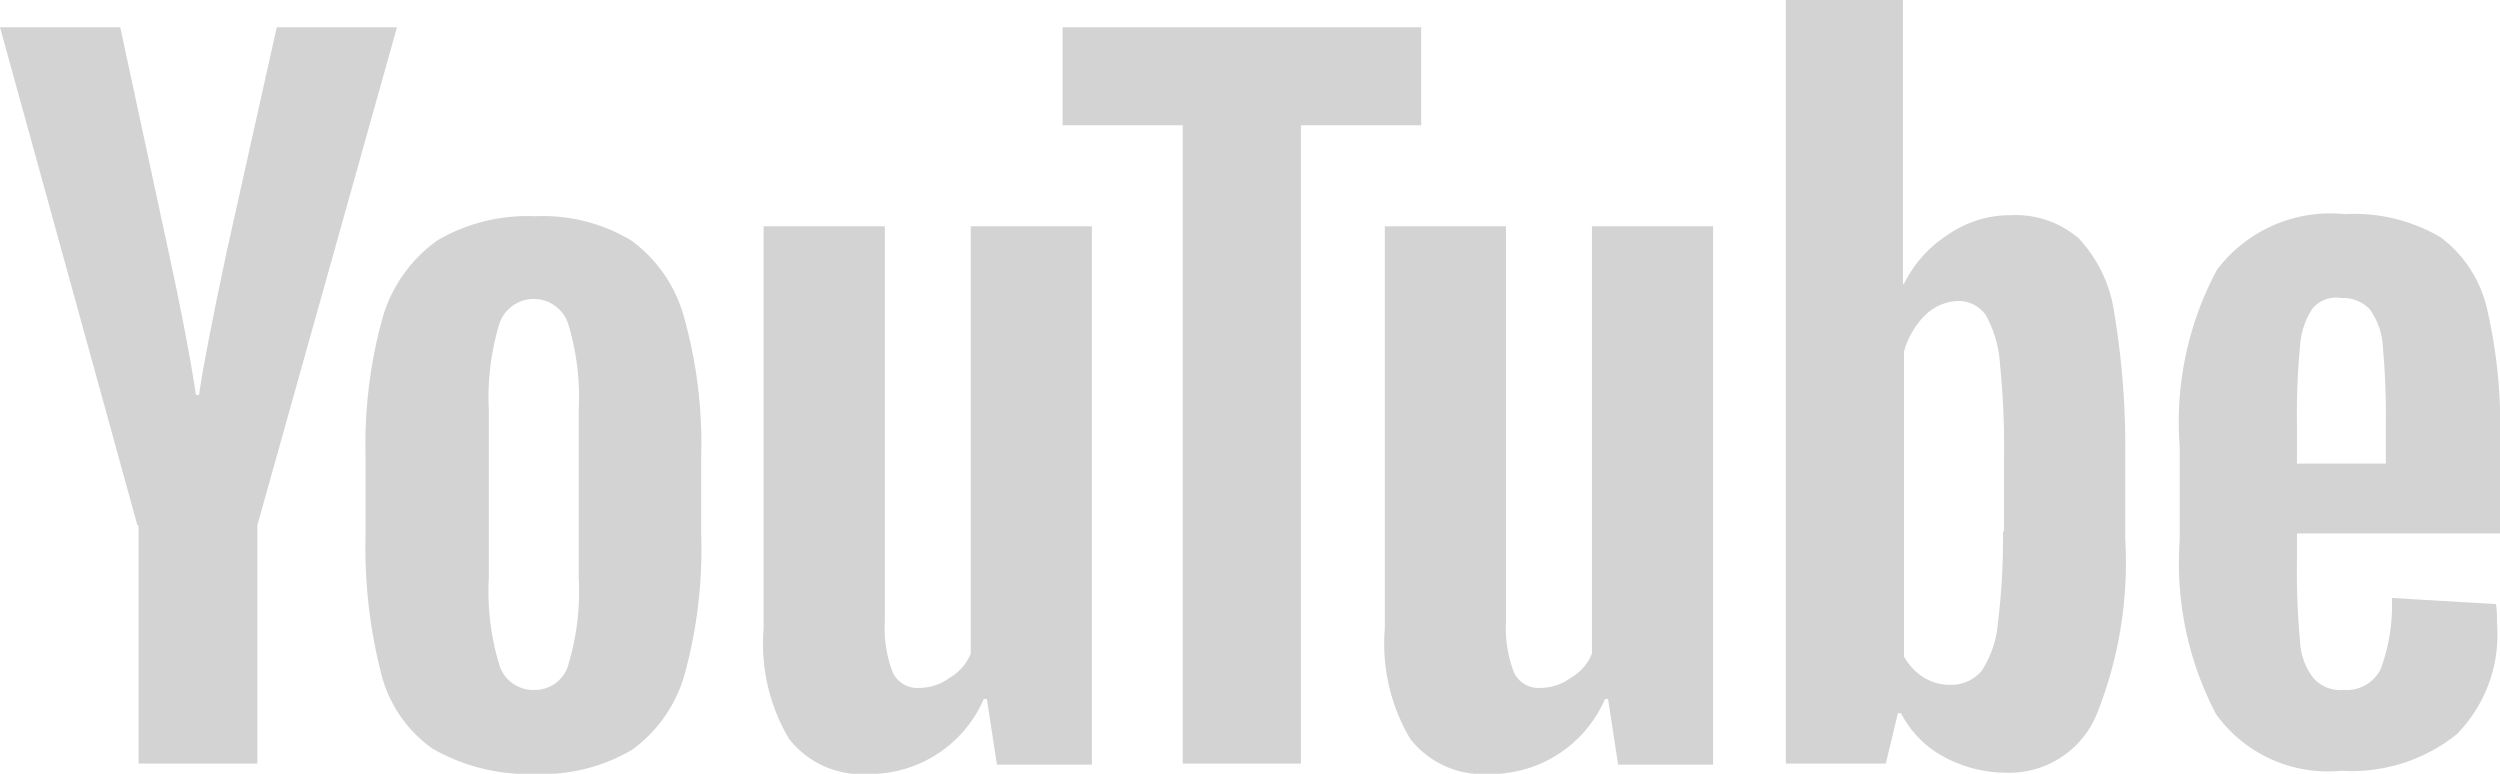
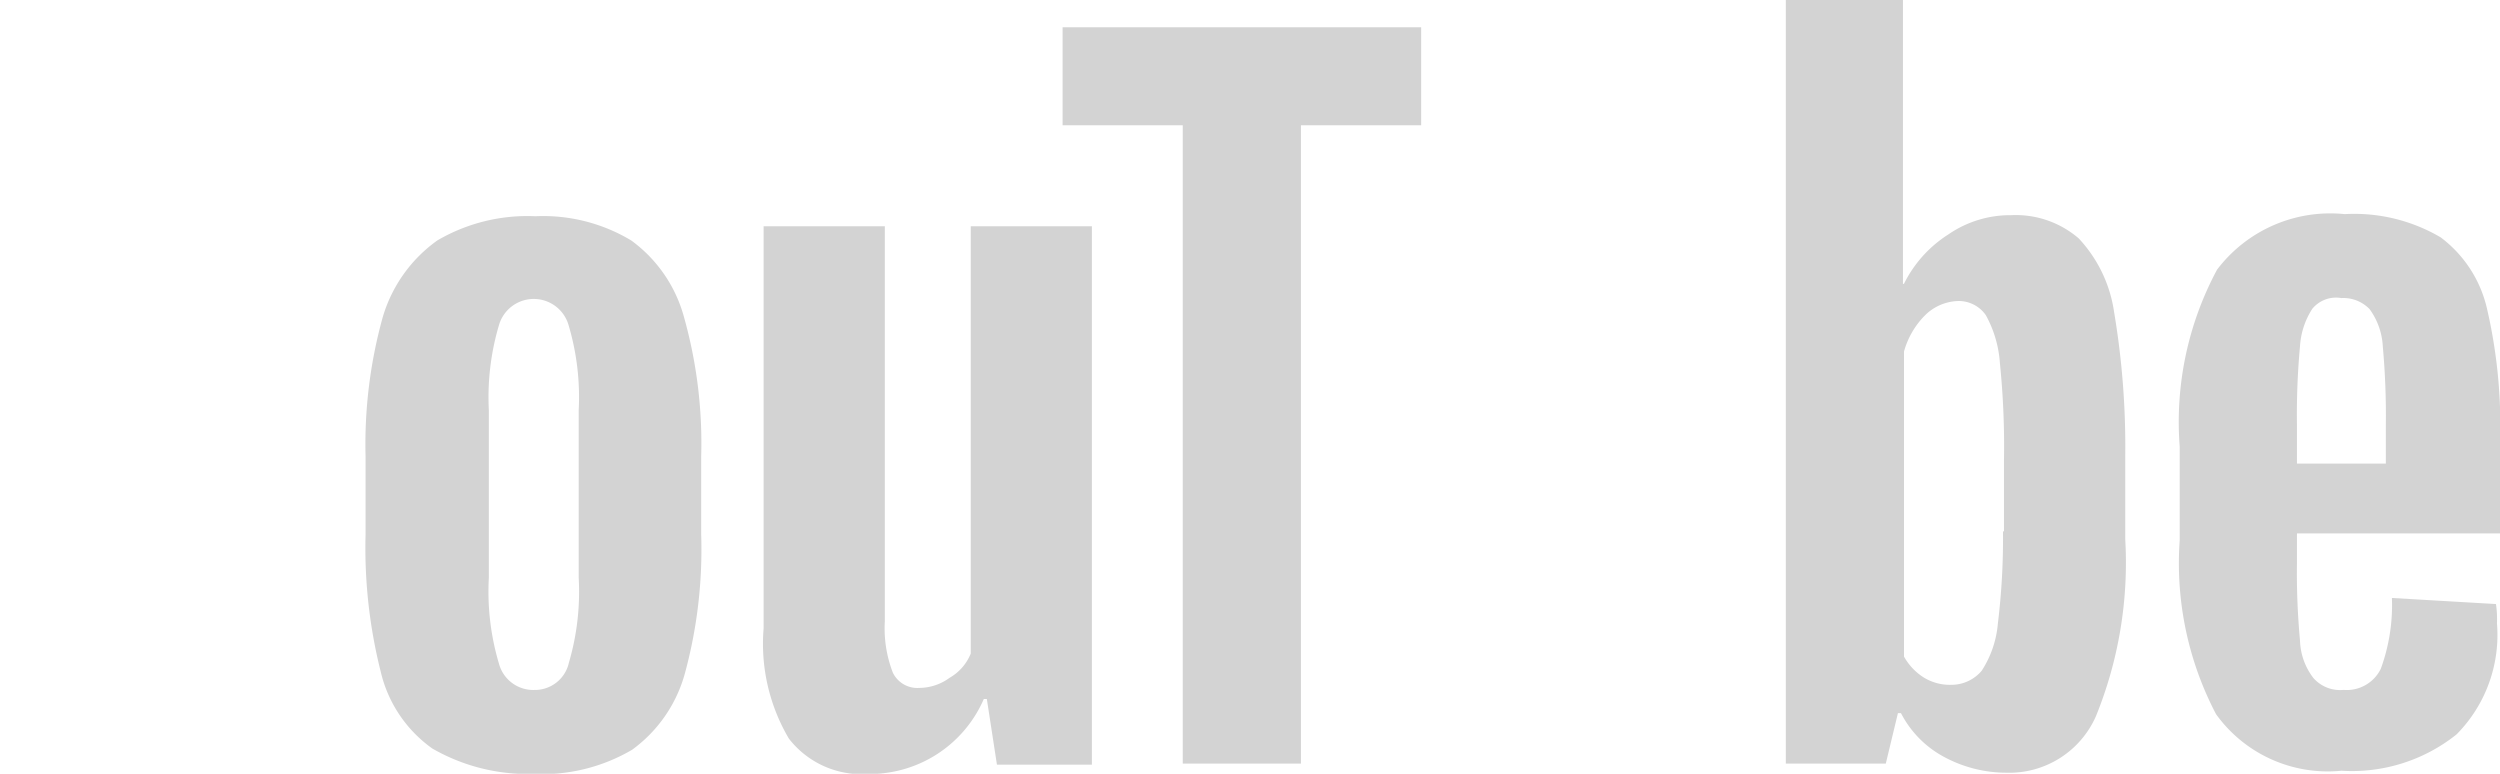
<svg xmlns="http://www.w3.org/2000/svg" width="37.886" height="11.725" viewBox="0 0 37.886 11.725">
  <g id="g7451" transform="translate(0 0)">
    <g id="g7449">
      <path id="path7435" d="M170.71,32.767a1.98,1.98,0,0,1-.781-1.163,7.67,7.67,0,0,1-.23-2.082V28.343a7.2,7.2,0,0,1,.26-2.112,2.184,2.184,0,0,1,.827-1.163,2.7,2.7,0,0,1,1.485-.367,2.592,2.592,0,0,1,1.454.367,2.124,2.124,0,0,1,.8,1.163,7.058,7.058,0,0,1,.26,2.112v1.179a7.152,7.152,0,0,1-.245,2.1,2.124,2.124,0,0,1-.8,1.163,2.686,2.686,0,0,1-1.5.367A2.892,2.892,0,0,1,170.71,32.767Zm2.066-1.286a3.821,3.821,0,0,0,.153-1.3V27.639a3.836,3.836,0,0,0-.153-1.286.549.549,0,0,0-1.056,0,3.837,3.837,0,0,0-.153,1.286V30.18a3.821,3.821,0,0,0,.153,1.3.538.538,0,0,0,.536.4A.528.528,0,0,0,172.777,31.481Z" transform="translate(-164.159 -21.424)" fill="#d3d3d3" />
      <path id="path7437" d="M351.076,29.368v.413a11.09,11.09,0,0,0,.046,1.179.979.979,0,0,0,.2.566.537.537,0,0,0,.459.184.574.574,0,0,0,.566-.321,2.811,2.811,0,0,0,.168-1.072l1.577.092a1.578,1.578,0,0,1,.015.291,2.143,2.143,0,0,1-.612,1.684,2.539,2.539,0,0,1-1.745.551,2.086,2.086,0,0,1-1.9-.857,4.925,4.925,0,0,1-.551-2.633V28.021a4.877,4.877,0,0,1,.566-2.679A2.152,2.152,0,0,1,351.8,24.5a2.582,2.582,0,0,1,1.454.352,1.873,1.873,0,0,1,.7,1.072,7.837,7.837,0,0,1,.2,2.021v1.393h-3.077Zm.23-3.429a1.169,1.169,0,0,0-.184.566,11.223,11.223,0,0,0-.046,1.194v.582h1.347V27.7a11.627,11.627,0,0,0-.046-1.194,1.049,1.049,0,0,0-.2-.566.553.553,0,0,0-.429-.168A.465.465,0,0,0,351.305,25.939Z" transform="translate(-316.267 -21.255)" fill="#d3d3d3" />
-       <path id="path7439" d="M135.582,13.546,133.5,6h1.822l.735,3.414q.276,1.263.413,2.158h.046c.061-.429.2-1.133.413-2.143L137.694,6h1.822L137.4,13.546v3.613H135.6V13.546Z" transform="translate(-133.5 -5.587)" fill="#d3d3d3" />
      <path id="path7441" d="M214.075,25.7v8.159h-1.439l-.153-.995h-.046A1.884,1.884,0,0,1,210.677,34a1.392,1.392,0,0,1-1.194-.536,2.826,2.826,0,0,1-.383-1.668V25.7h1.837v5.985a1.866,1.866,0,0,0,.122.781.413.413,0,0,0,.4.23.785.785,0,0,0,.459-.153.746.746,0,0,0,.321-.367V25.7Z" transform="translate(-197.528 -22.271)" fill="#d3d3d3" />
-       <path id="path7443" d="M275.575,25.7v8.159h-1.439l-.153-.995h-.046A1.884,1.884,0,0,1,272.177,34a1.392,1.392,0,0,1-1.194-.536,2.826,2.826,0,0,1-.383-1.668V25.7h1.837v5.985a1.866,1.866,0,0,0,.122.781.413.413,0,0,0,.4.23.785.785,0,0,0,.459-.153.746.746,0,0,0,.321-.367V25.7Z" transform="translate(-249.614 -22.271)" fill="#d3d3d3" />
      <path id="path7445" d="M244.134,7.485h-1.822v9.674h-1.791V7.485H238.7V6h5.434Z" transform="translate(-222.597 -5.587)" fill="#d3d3d3" />
      <path id="path7447" d="M315.275,8.03a2.065,2.065,0,0,0-.536-1.117,1.462,1.462,0,0,0-1.026-.352,1.65,1.65,0,0,0-.949.291,1.872,1.872,0,0,0-.674.75h-.015V3.3H310.3V14.872h1.515l.184-.765h.046a1.564,1.564,0,0,0,.643.658,1.989,1.989,0,0,0,.949.245A1.435,1.435,0,0,0,315,14.153a6.182,6.182,0,0,0,.444-2.679V10.188A12.269,12.269,0,0,0,315.275,8.03Zm-1.684,3.322a10.6,10.6,0,0,1-.077,1.393,1.558,1.558,0,0,1-.245.719.6.6,0,0,1-.459.214.758.758,0,0,1-.413-.107.884.884,0,0,1-.306-.321V8.627a1.252,1.252,0,0,1,.321-.551.743.743,0,0,1,.49-.214.5.5,0,0,1,.429.214,1.75,1.75,0,0,1,.214.735,12.345,12.345,0,0,1,.061,1.47v1.072Z" transform="translate(-283.237 -3.3)" fill="#d3d3d3" />
    </g>
  </g>
</svg>